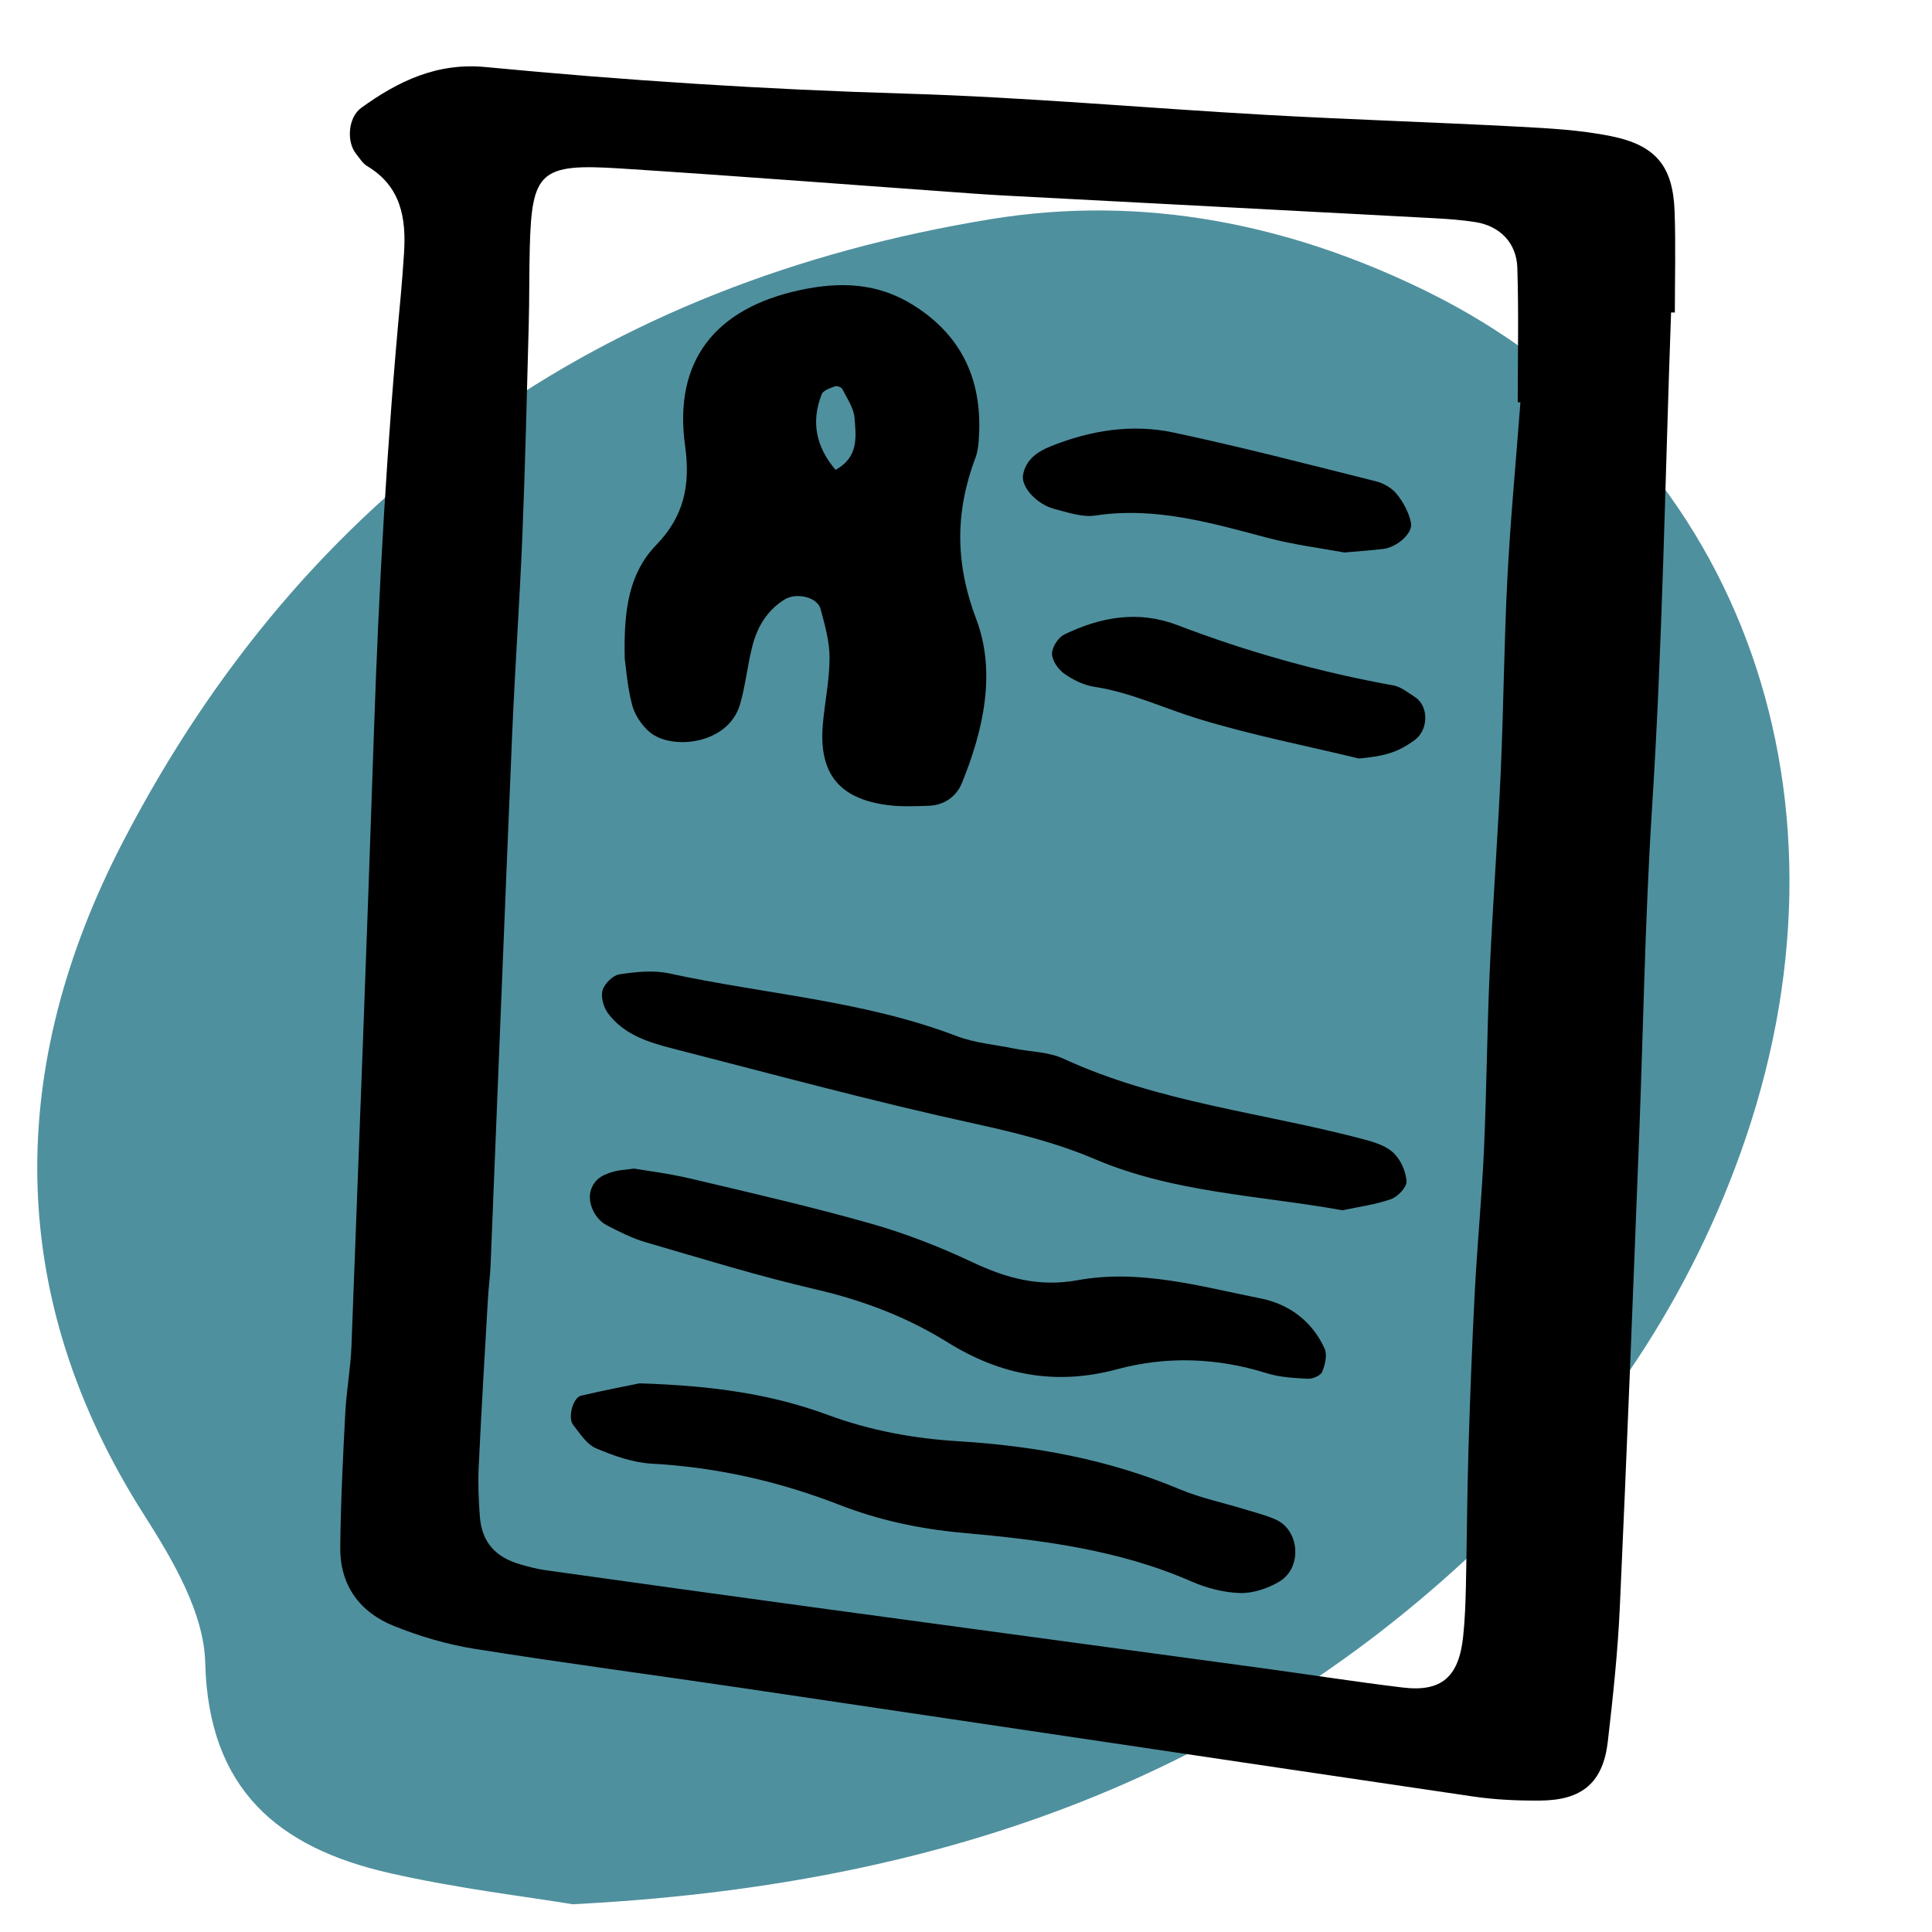
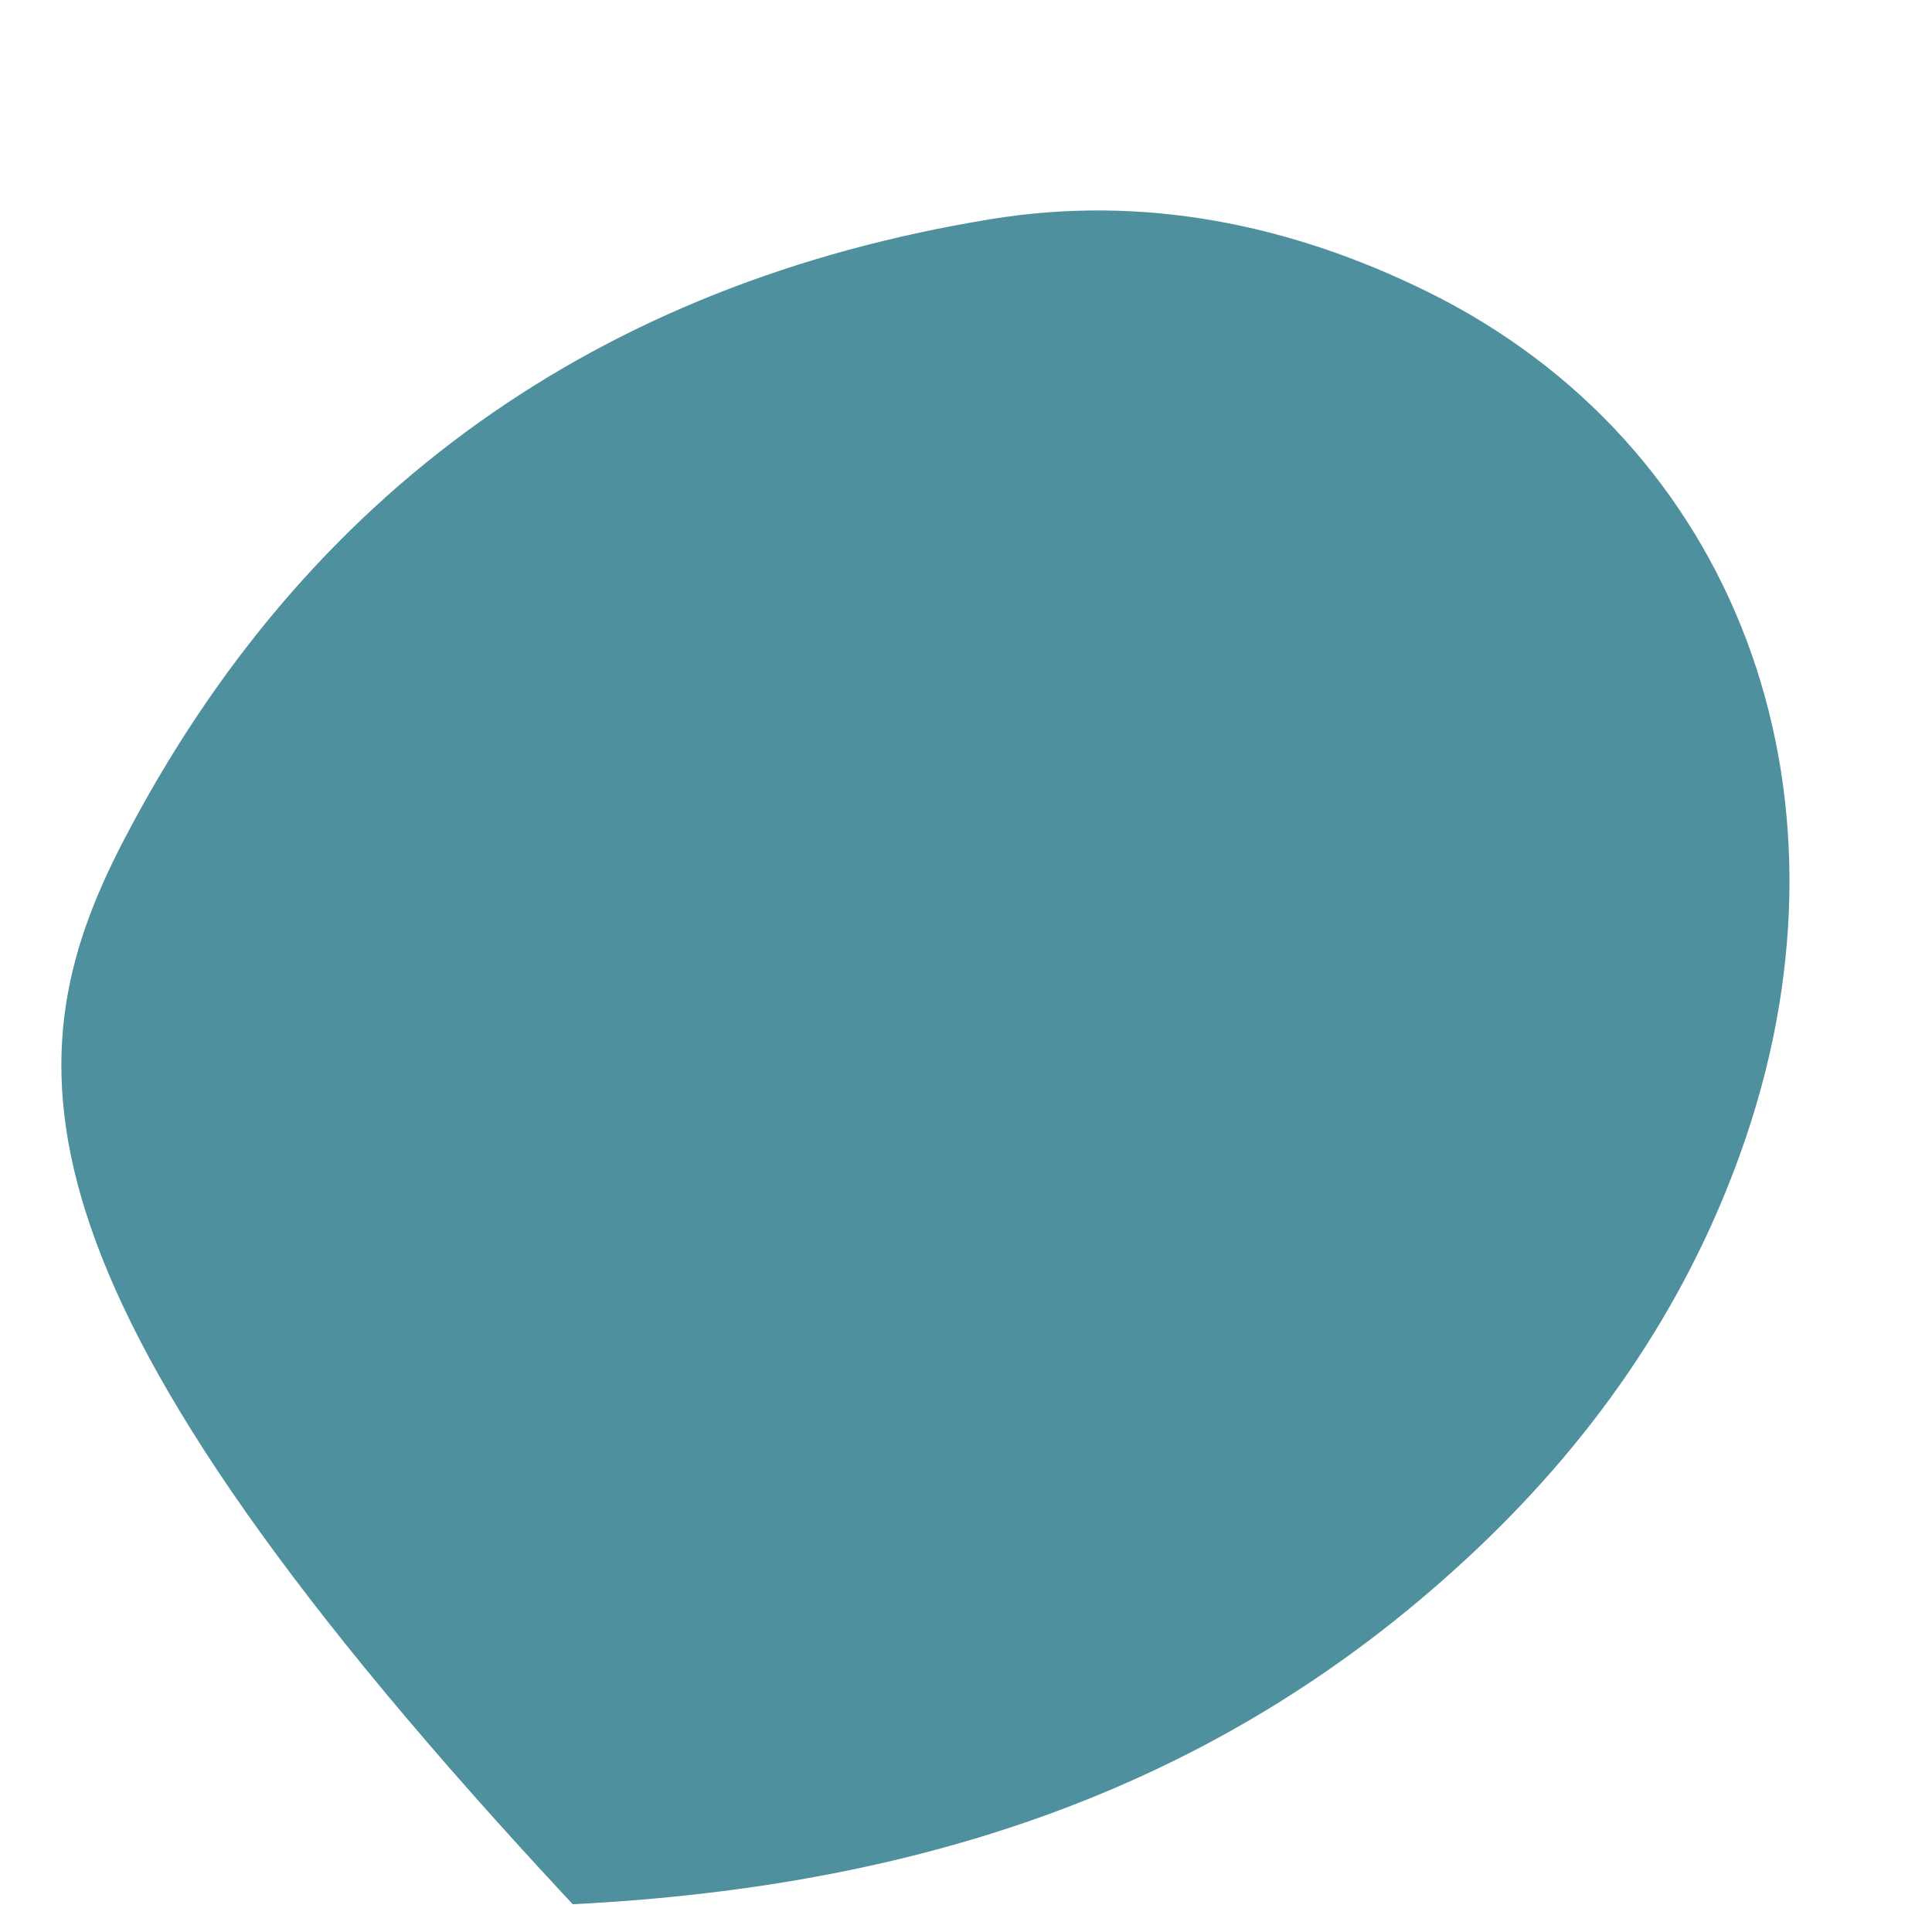
<svg xmlns="http://www.w3.org/2000/svg" id="Layer_2" viewBox="0 0 128 128">
  <defs>
    <style>.cls-1,.cls-2{stroke-width:0px;}.cls-2{fill:#4f909e;}</style>
  </defs>
-   <path class="cls-2" d="M37.946,126.162c-2.982-.496-7.646-1.039-12.196-2.08-7.305-1.672-11.946-5.52-12.153-13.922-.081-3.3-2.148-6.809-4.032-9.763C.208,85.732.486,70.53,8.155,55.753c12.064-23.248,31.577-37.003,57.494-41.234,10.051-1.641,19.774.306,28.899,4.797,20.386,10.034,29,32.828,21.115,56.068-3.585,10.564-9.719,19.579-17.806,27.235-16.309,15.441-36.083,22.34-59.911,23.542Z" />
-   <path id="job_-_alt" class="cls-1" d="M110.713,20.701c-.395,10.957-.565,21.929-1.263,32.867-.463,7.242-.573,14.484-.853,21.725-.402,10.4-.807,20.8-1.28,31.197-.135,2.968-.453,5.932-.794,8.885-.314,2.714-1.678,3.893-4.466,3.917-1.483.013-2.983-.053-4.448-.268-16.178-2.381-32.35-4.805-48.526-7.202-5.882-.872-11.779-1.646-17.65-2.584-1.817-.29-3.629-.827-5.338-1.514-2.253-.906-3.574-2.688-3.551-5.184.027-2.971.177-5.942.33-8.91.076-1.483.355-2.957.411-4.44.516-13.556,1.033-27.112,1.489-40.67.325-9.66.868-19.304,1.776-28.927.087-.925.152-1.853.215-2.78.158-2.341-.188-4.463-2.438-5.808-.303-.181-.51-.532-.741-.821-.648-.813-.515-2.414.341-3.034,2.449-1.774,5.033-3.015,8.238-2.708,9.252.887,18.52,1.485,27.819,1.76,7.984.237,15.953.965,23.932,1.411,5.568.312,11.144.486,16.713.781,2.036.108,4.095.222,6.085.622,3.009.605,4.126,2.007,4.233,4.998.079,2.228.016,4.461.016,6.691-.084-.001-.168-.003-.252-.004ZM100.731,26.659c-.059-.004-.118-.009-.177-.014,0-2.97.068-5.942-.027-8.908-.053-1.656-1.165-2.763-2.758-3.019-.914-.147-1.844-.213-2.769-.262-9.457-.505-18.914-.998-28.371-1.497-.742-.039-1.483-.087-2.225-.14-7.776-.557-15.549-1.16-23.329-1.659-5.303-.34-5.849.201-5.978,5.314-.042,1.671-.021,3.343-.066,5.014-.126,4.641-.231,9.283-.42,13.921-.181,4.451-.496,8.896-.684,13.347-.494,11.686-.948,23.375-1.425,35.062-.03.742-.132,1.48-.175,2.221-.213,3.706-.436,7.411-.611,11.118-.052,1.109-.01,2.23.077,3.338.13,1.663,1.015,2.669,2.676,3.148.534.154,1.076.302,1.625.379,5.884.825,11.769,1.644,17.656,2.446,9.933,1.353,19.868,2.69,29.801,4.041,3.127.425,6.246.916,9.379,1.294,2.573.311,3.726-.694,4.009-3.387.116-1.106.156-2.223.181-3.337.067-2.971.077-5.943.166-8.913.106-3.525.239-7.051.422-10.573.164-3.15.469-6.292.61-9.443.175-3.896.199-7.798.374-11.693.2-4.448.536-8.891.736-13.339.192-4.266.219-8.541.44-12.805.202-3.89.569-7.771.864-11.655ZM41.39,43.6c-.076-3.247.299-5.643,2.087-7.492,1.837-1.9,2.277-3.956,1.912-6.581-.78-5.617,1.997-9.103,7.621-10.31,2.656-.57,5.14-.483,7.501.999,3.341,2.097,4.626,5.162,4.329,8.994-.028.368-.076.75-.205,1.092-1.351,3.585-1.373,6.972.046,10.725,1.326,3.505.482,7.348-.96,10.866-.362.883-1.162,1.454-2.18,1.491-.924.033-1.863.073-2.774-.049-3.192-.428-4.524-2.112-4.253-5.323.125-1.477.445-2.949.447-4.423.002-1.08-.309-2.177-.594-3.236-.22-.817-1.629-1.106-2.384-.637-1.185.736-1.819,1.839-2.145,3.124-.318,1.255-.447,2.561-.802,3.804-.771,2.704-4.56,3.08-5.998,1.856-.53-.451-.991-1.148-1.164-1.815-.322-1.247-.41-2.555-.487-3.085ZM55.356,31.128c1.559-.852,1.351-2.213,1.262-3.428-.049-.66-.5-1.299-.813-1.926-.059-.118-.355-.23-.48-.182-.322.123-.782.269-.883.525-.728,1.845-.37,3.498.914,5.011ZM92.159,79.446c.451-.16,1.056-.802,1.029-1.185-.047-.66-.394-1.438-.875-1.89-.503-.473-1.289-.709-1.992-.896-6.626-1.761-13.543-2.418-19.87-5.336-.983-.453-2.174-.449-3.266-.671-1.275-.259-2.61-.368-3.81-.827-6.142-2.348-12.695-2.772-19.041-4.15-1.05-.228-2.213-.102-3.293.061-.433.065-.985.61-1.116,1.046-.132.44.052,1.119.342,1.515,1.052,1.436,2.691,1.942,4.312,2.358,6.656,1.707,13.292,3.511,20.001,4.977,2.742.599,5.408,1.262,7.985,2.358,5.217,2.219,10.853,2.385,16.375,3.378,1.074-.231,2.186-.372,3.219-.738ZM38.498,92.467c-.542.127-.899,1.466-.521,1.942.45.567.895,1.282,1.508,1.543,1.171.499,2.447.95,3.701,1.02,4.311.239,8.438,1.174,12.45,2.736,2.608,1.015,5.318,1.589,8.118,1.843,5.183.469,10.337,1.103,15.184,3.226,1.003.439,2.142.736,3.227.765.861.024,1.829-.304,2.586-.752,1.54-.912,1.368-3.4-.227-4.114-.67-.3-1.397-.478-2.104-.694-1.416-.435-2.887-.738-4.245-1.308-4.686-1.967-9.603-2.879-14.626-3.183-3.001-.182-5.88-.708-8.692-1.746-3.694-1.364-7.541-1.94-12.486-2.095-.641.133-2.266.442-3.875.818ZM40.821,77.58c-.736.182-1.411.449-1.674,1.263-.253.781.221,1.91,1.073,2.346.823.42,1.662.853,2.544,1.109,3.749,1.091,7.486,2.247,11.286,3.128,3.124.724,6.031,1.827,8.747,3.516,3.474,2.16,7.128,2.876,11.207,1.776,3.263-.88,6.621-.775,9.912.259.866.272,1.815.322,2.732.369.321.016.844-.205.948-.455.193-.465.352-1.123.165-1.538-.82-1.812-2.347-2.951-4.232-3.327-3.999-.798-8.017-1.959-12.131-1.209-2.554.465-4.72-.13-6.972-1.192-2.174-1.026-4.446-1.911-6.757-2.566-3.931-1.115-7.92-2.028-11.898-2.97-1.436-.34-2.909-.52-3.758-.667-.825.107-1.014.114-1.193.158ZM91.638,36.37c.909-.112,1.986-1.034,1.843-1.735-.137-.672-.499-1.35-.931-1.891-.321-.403-.878-.727-1.387-.855-4.465-1.119-8.924-2.281-13.426-3.235-2.759-.585-5.512-.138-8.137.92-.877.353-1.636.88-1.821,1.888-.146.796.902,1.954,2.097,2.263.883.228,1.838.56,2.697.43,3.967-.6,7.67.49,11.417,1.48,1.773.468,3.609.695,5.073.968,1.108-.098,1.844-.143,2.574-.233ZM93.723,49.035c.925-.673.95-2.252.025-2.851-.457-.296-.925-.681-1.434-.773-4.906-.883-9.676-2.225-14.332-4.004-2.577-.984-5.086-.529-7.48.637-.4.195-.808.841-.803,1.273.006.453.41,1.034.812,1.317.584.413,1.297.764,1.997.87,2.397.363,4.563,1.405,6.841,2.106,3.502,1.078,7.119,1.781,10.688,2.643,1.682-.157,2.548-.39,3.686-1.218Z" />
+   <path class="cls-2" d="M37.946,126.162C.208,85.732.486,70.53,8.155,55.753c12.064-23.248,31.577-37.003,57.494-41.234,10.051-1.641,19.774.306,28.899,4.797,20.386,10.034,29,32.828,21.115,56.068-3.585,10.564-9.719,19.579-17.806,27.235-16.309,15.441-36.083,22.34-59.911,23.542Z" />
</svg>